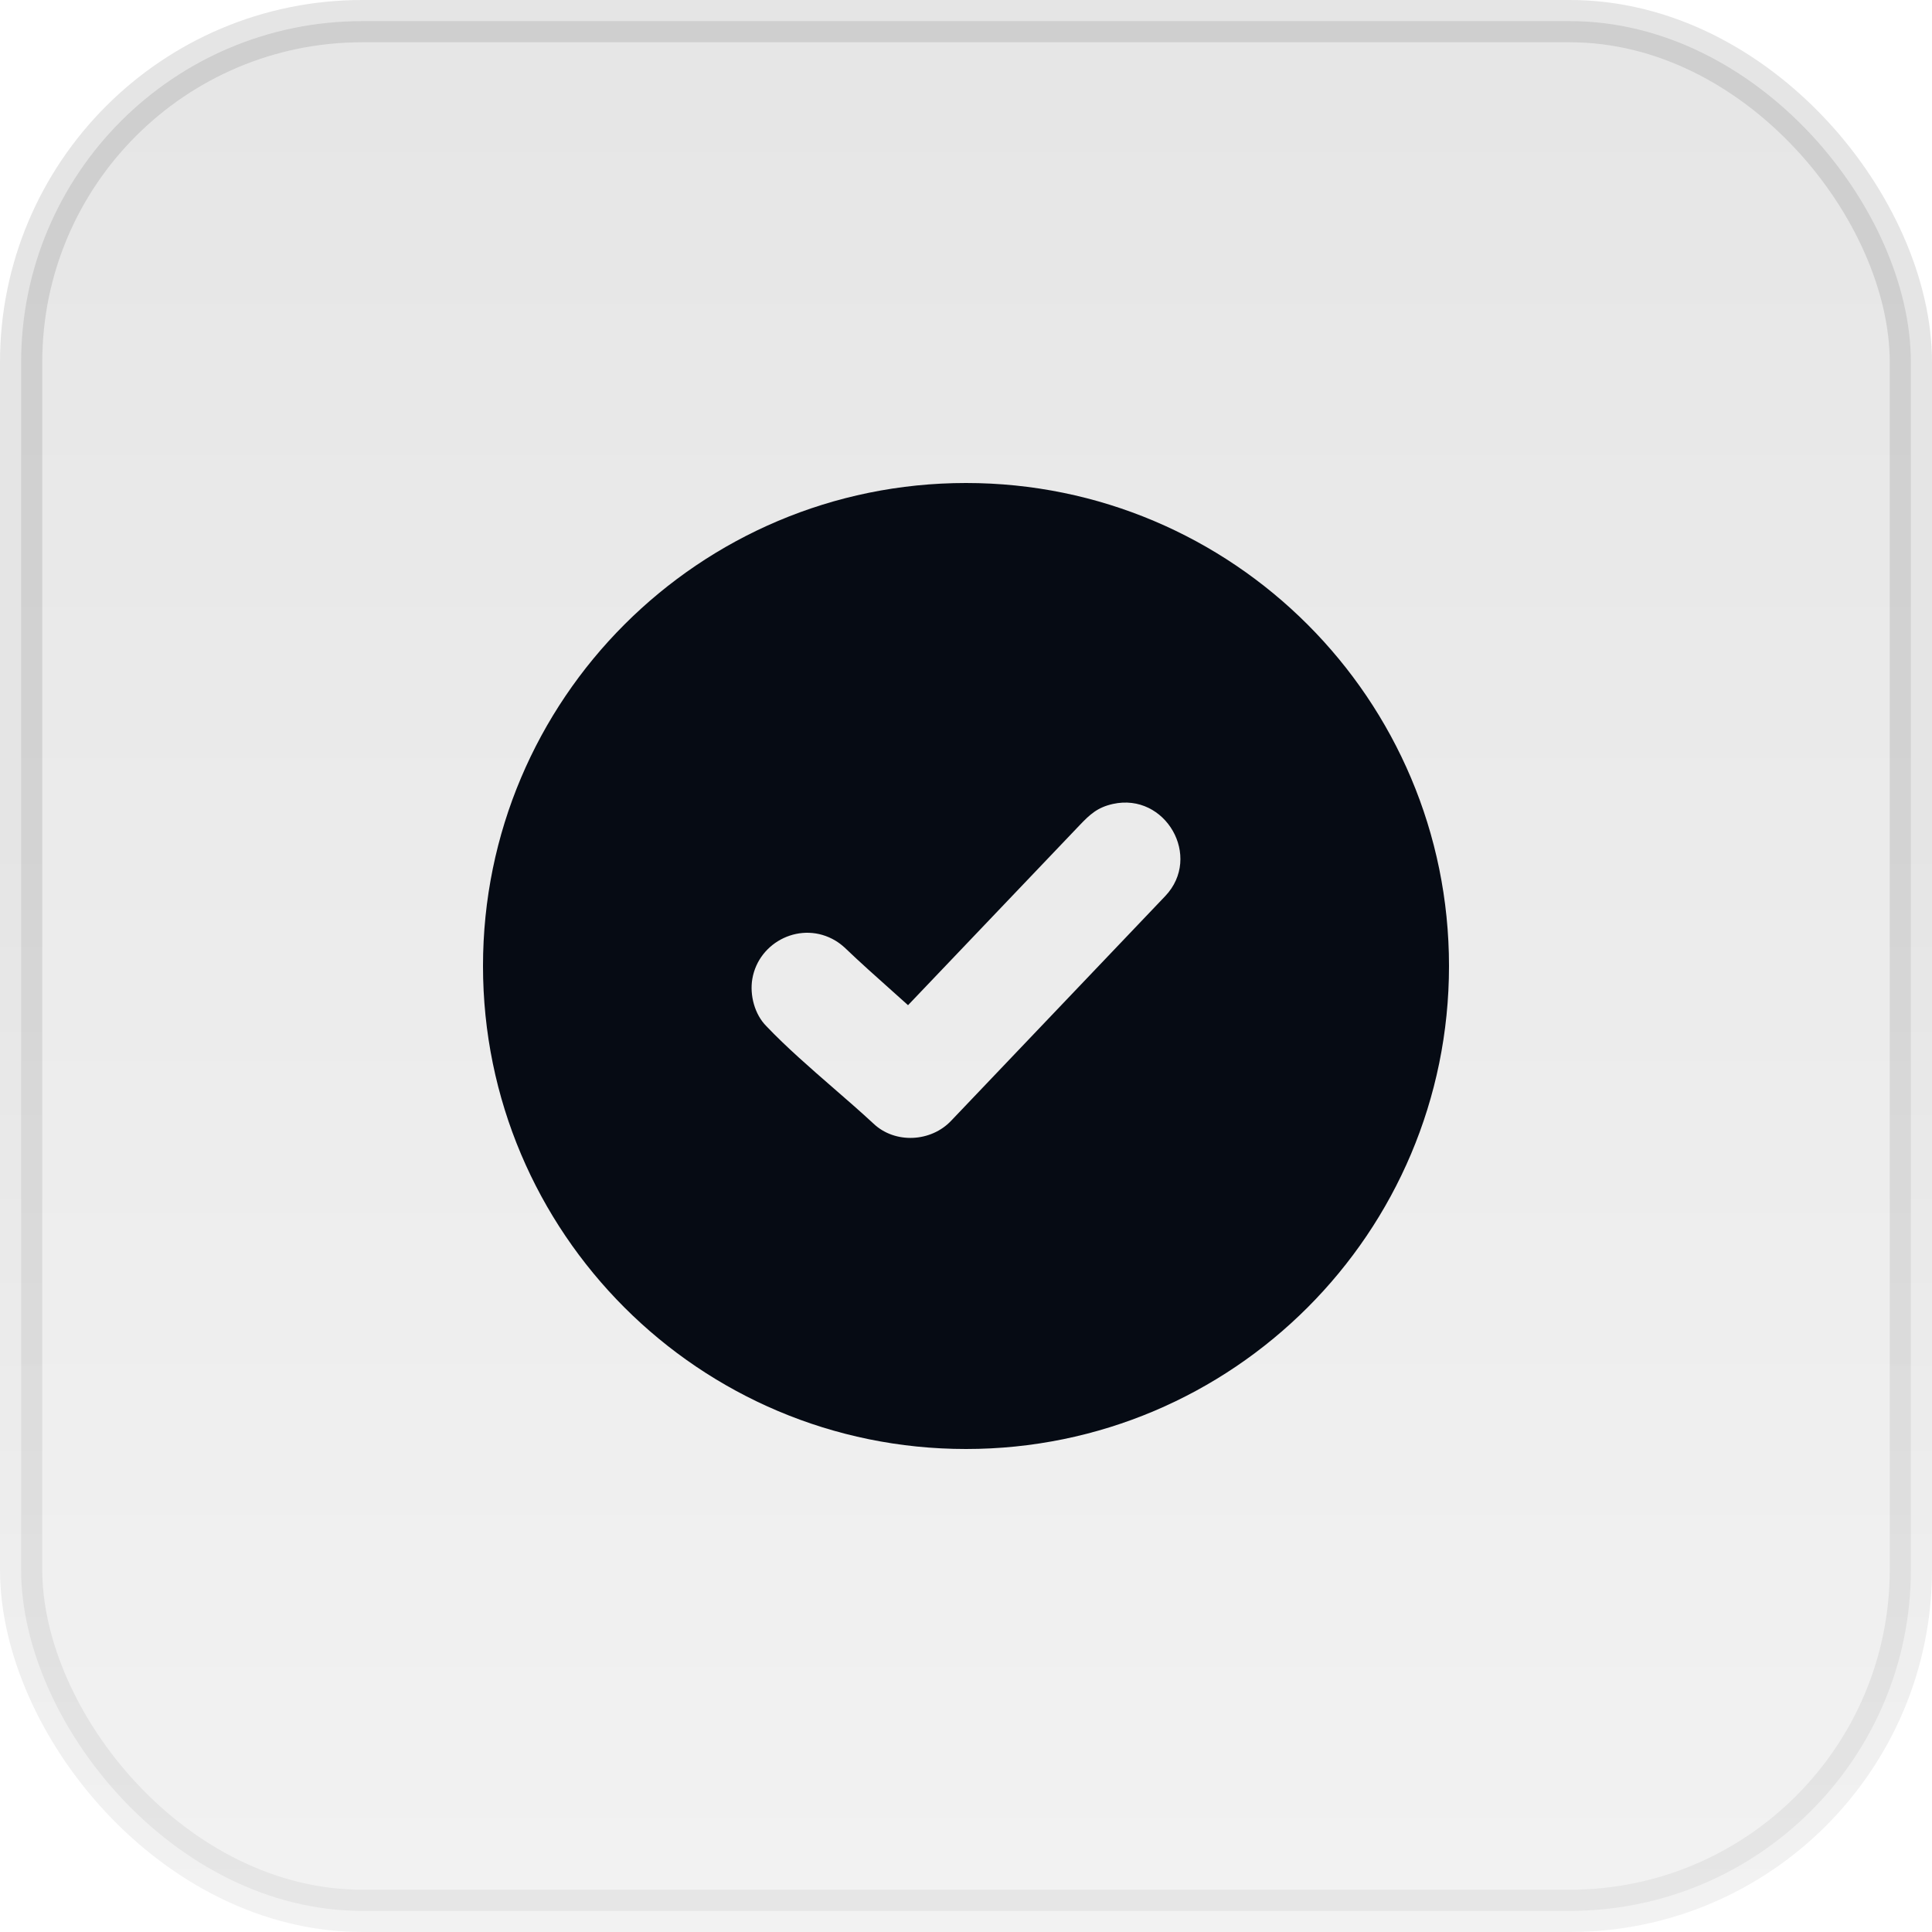
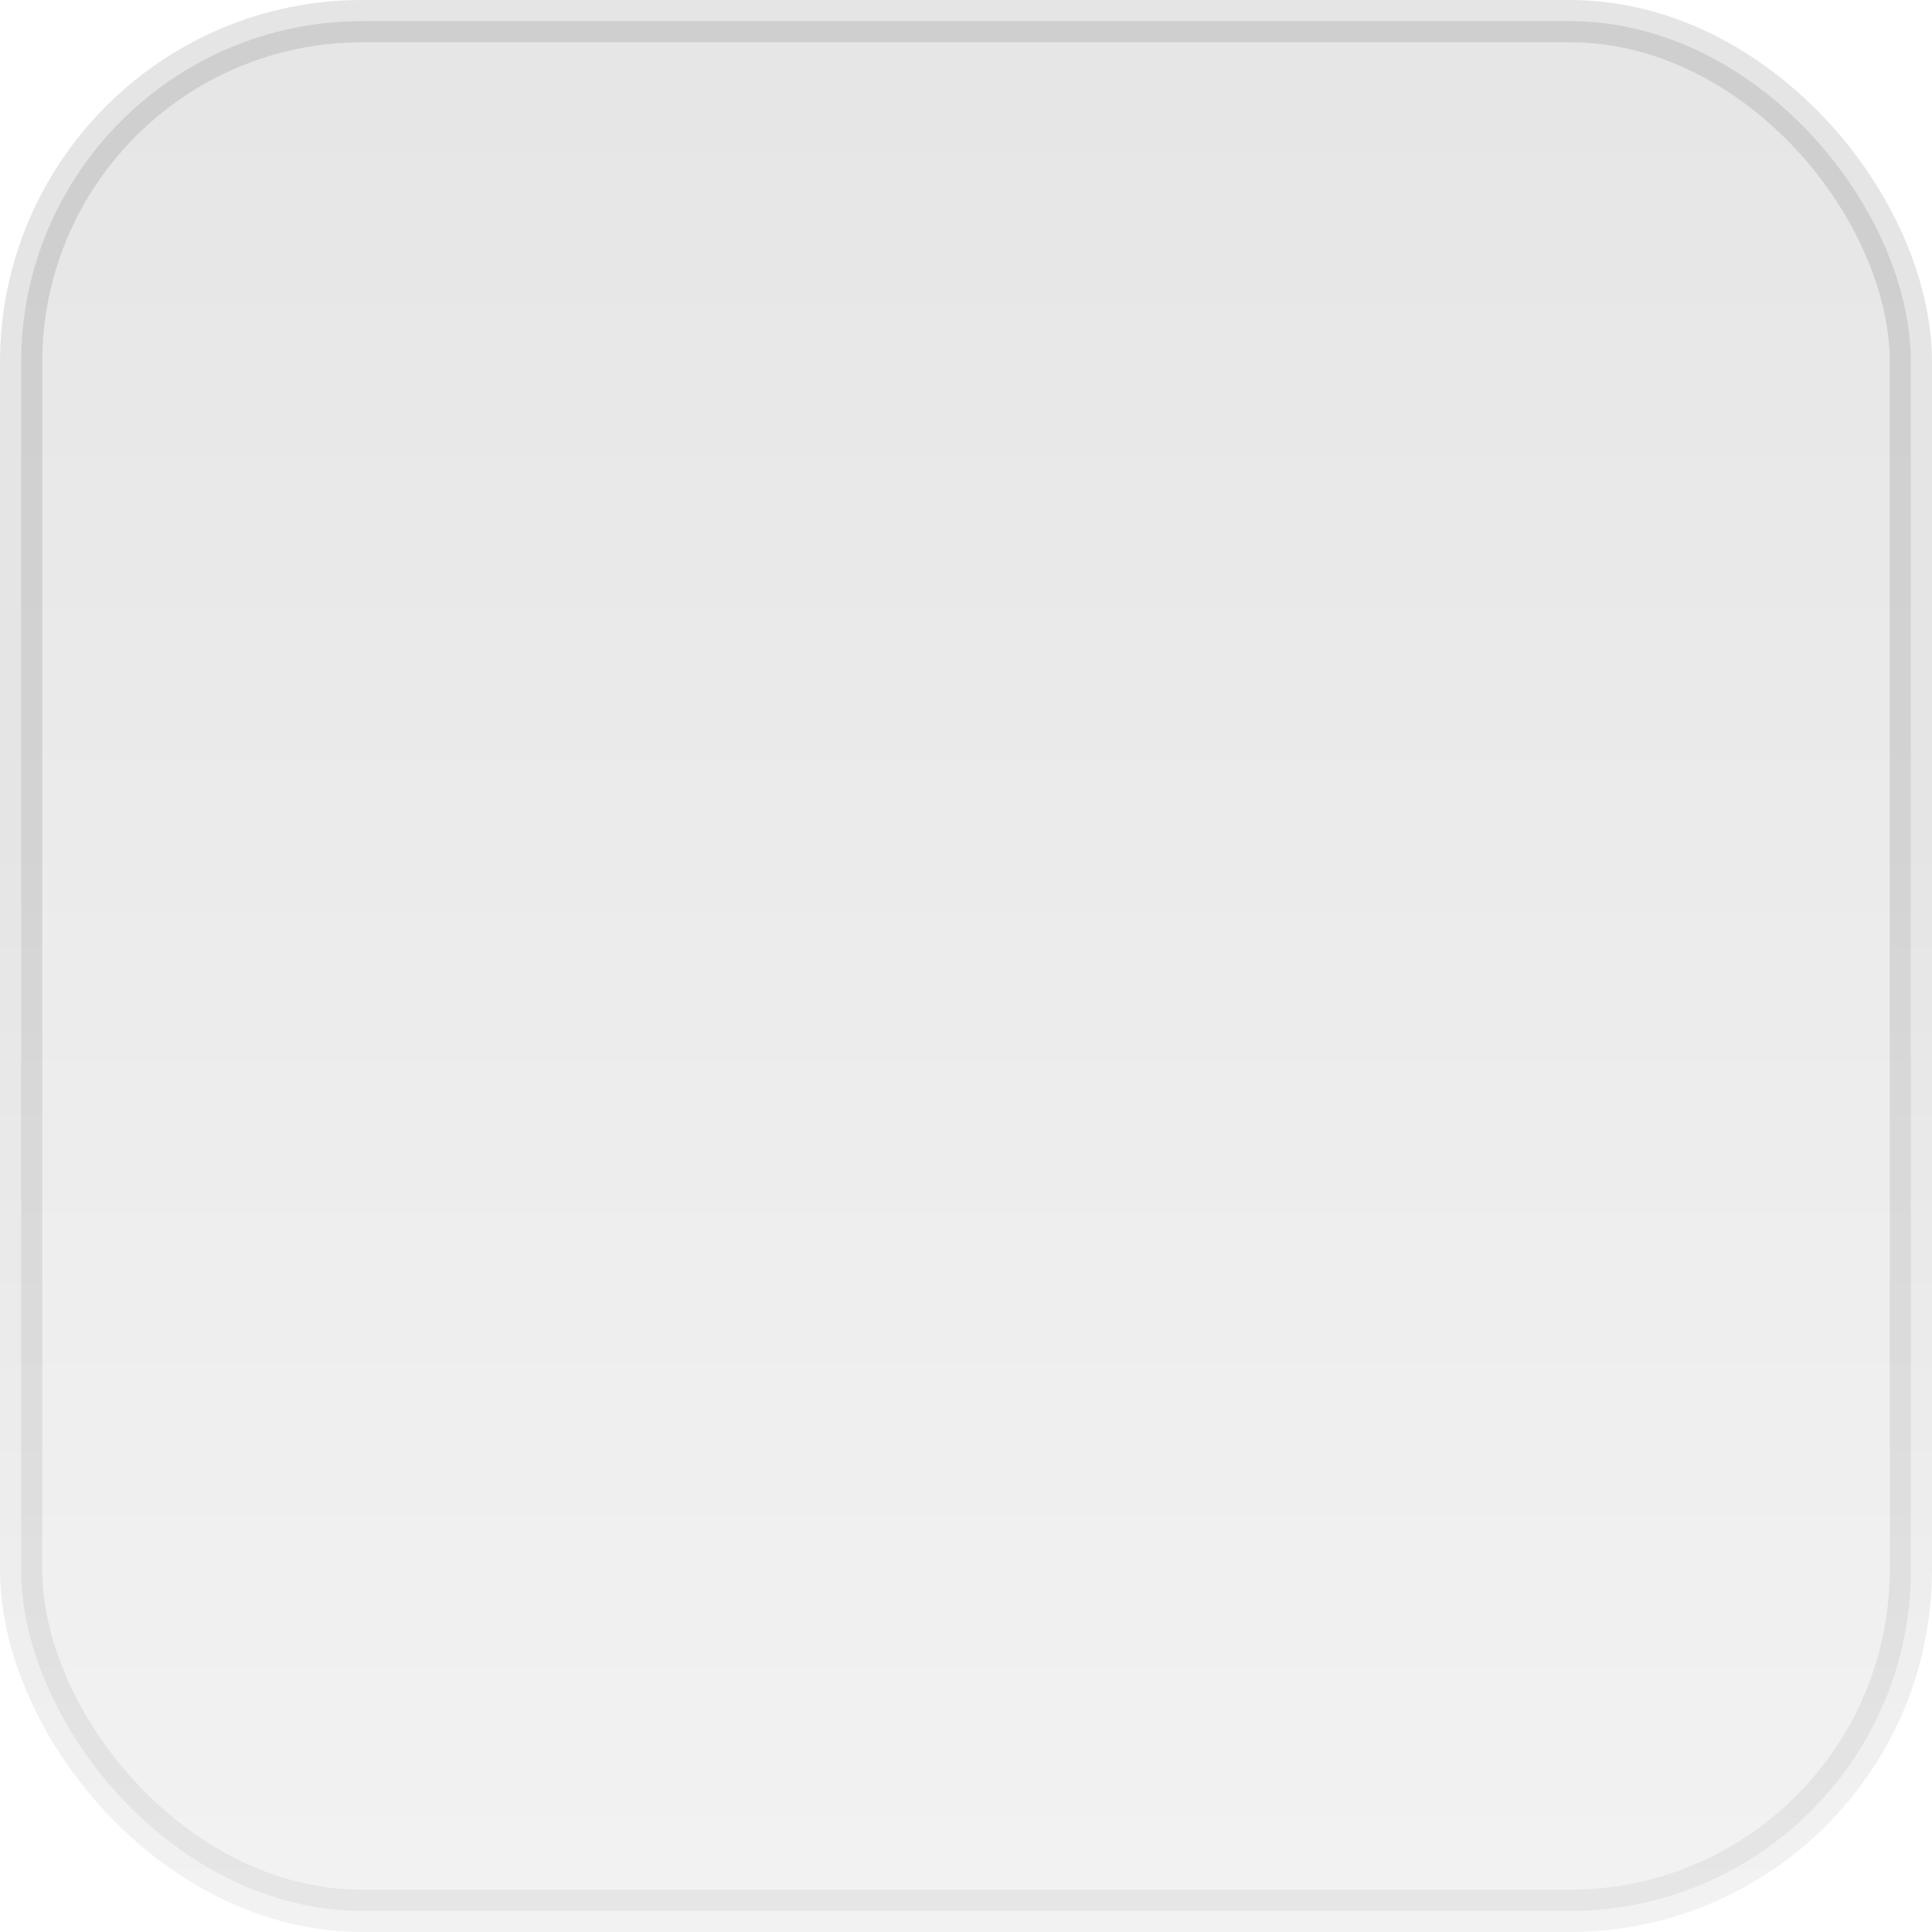
<svg xmlns="http://www.w3.org/2000/svg" width="32" height="32" viewBox="0 0 32 32" fill="none">
  <rect x="0.35" y="0.35" width="31.3" height="31.3" rx="5.65" fill="url(#paint0_linear_2250_10816)" stroke="url(#paint1_linear_2250_10816)" stroke-width="0.7" />
-   <path fill-rule="evenodd" clip-rule="evenodd" d="M16 8C20.418 8 24 11.582 24 16C24 20.418 20.418 24 16 24C11.582 24 8 20.418 8 16C8 11.582 11.582 8 16 8ZM12.461 16.213C12.568 15.591 13.278 15.244 13.839 15.581C13.89 15.612 13.938 15.648 13.983 15.689L13.988 15.693C14.239 15.934 14.521 16.185 14.8 16.434L15.04 16.649L17.884 13.666C18.054 13.488 18.178 13.373 18.433 13.316C19.305 13.123 19.919 14.19 19.3 14.842L15.756 18.561C15.422 18.917 14.825 18.95 14.467 18.61C14.261 18.419 14.037 18.224 13.811 18.028C13.42 17.688 13.02 17.34 12.694 16.997C12.499 16.802 12.415 16.482 12.461 16.213Z" fill="#060B14" />
  <defs>
    <linearGradient id="paint0_linear_2250_10816" x1="16" y1="0" x2="16" y2="32" gradientUnits="userSpaceOnUse">
      <stop stop-opacity="0.1" />
      <stop offset="1" stop-opacity="0.05" />
    </linearGradient>
    <linearGradient id="paint1_linear_2250_10816" x1="16" y1="0" x2="16" y2="32" gradientUnits="userSpaceOnUse">
      <stop offset="0.447" stop-opacity="0.1" />
      <stop offset="1" stop-opacity="0.05" />
    </linearGradient>
  </defs>
</svg>